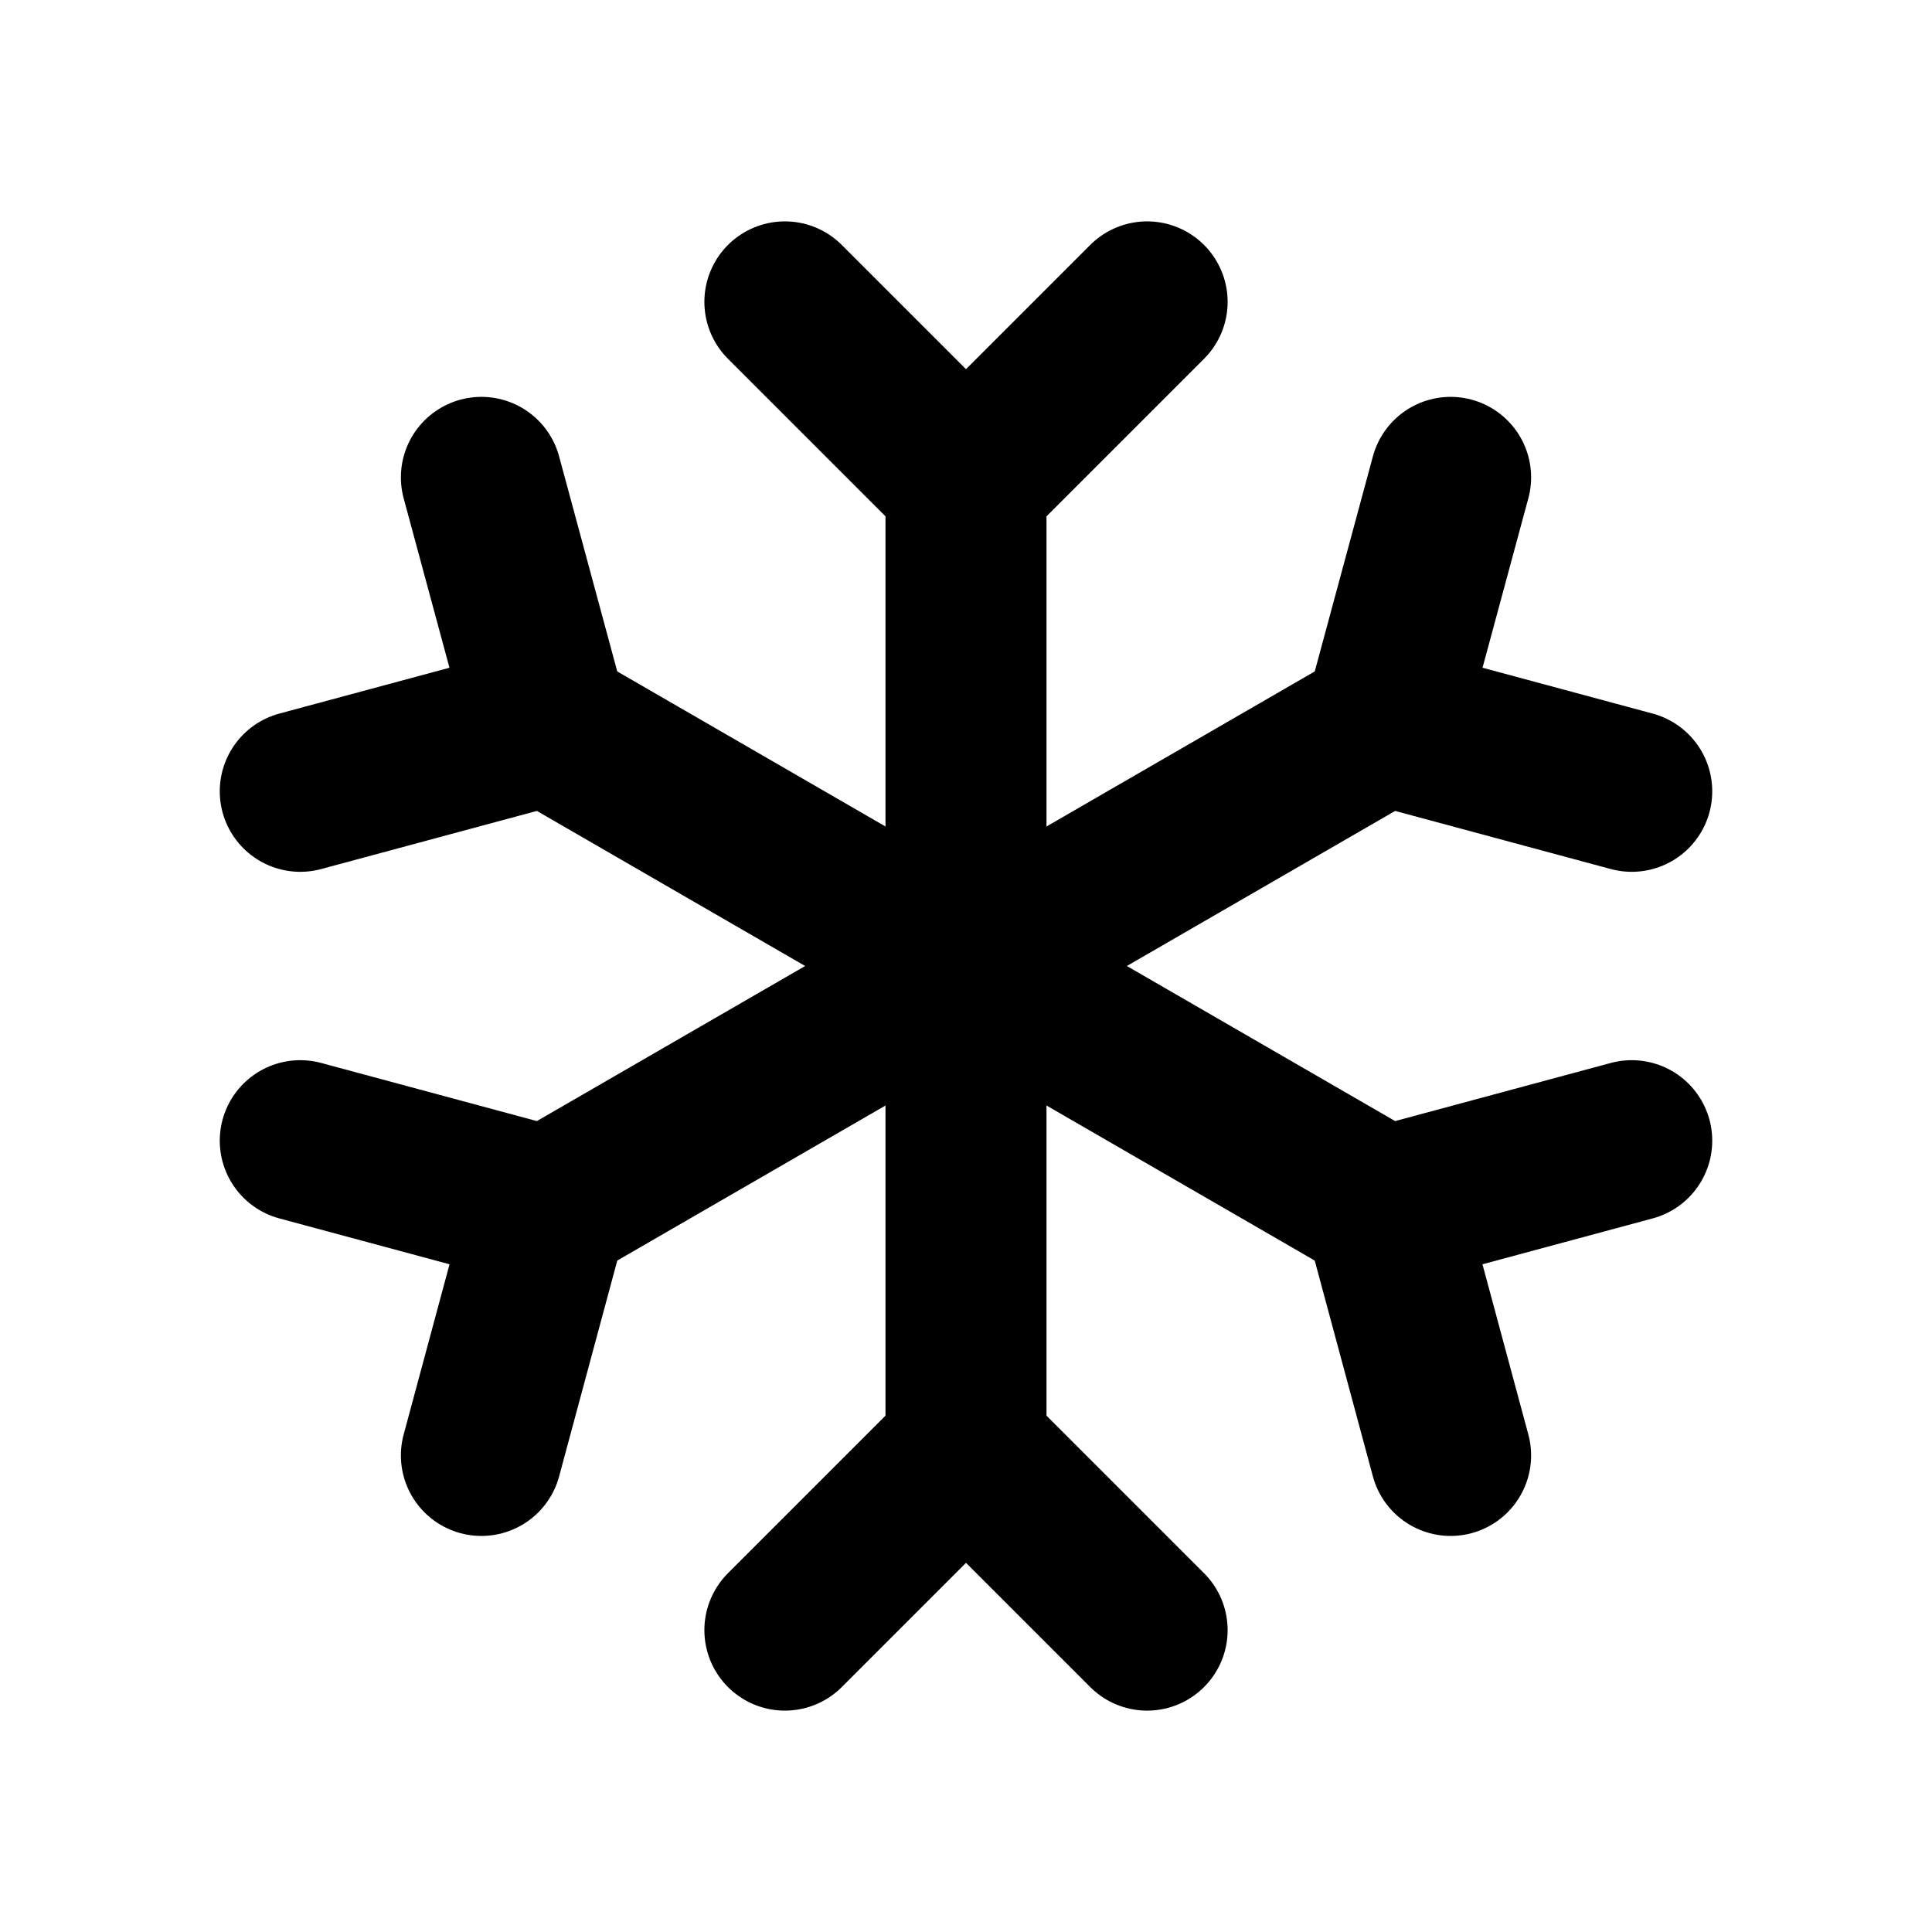
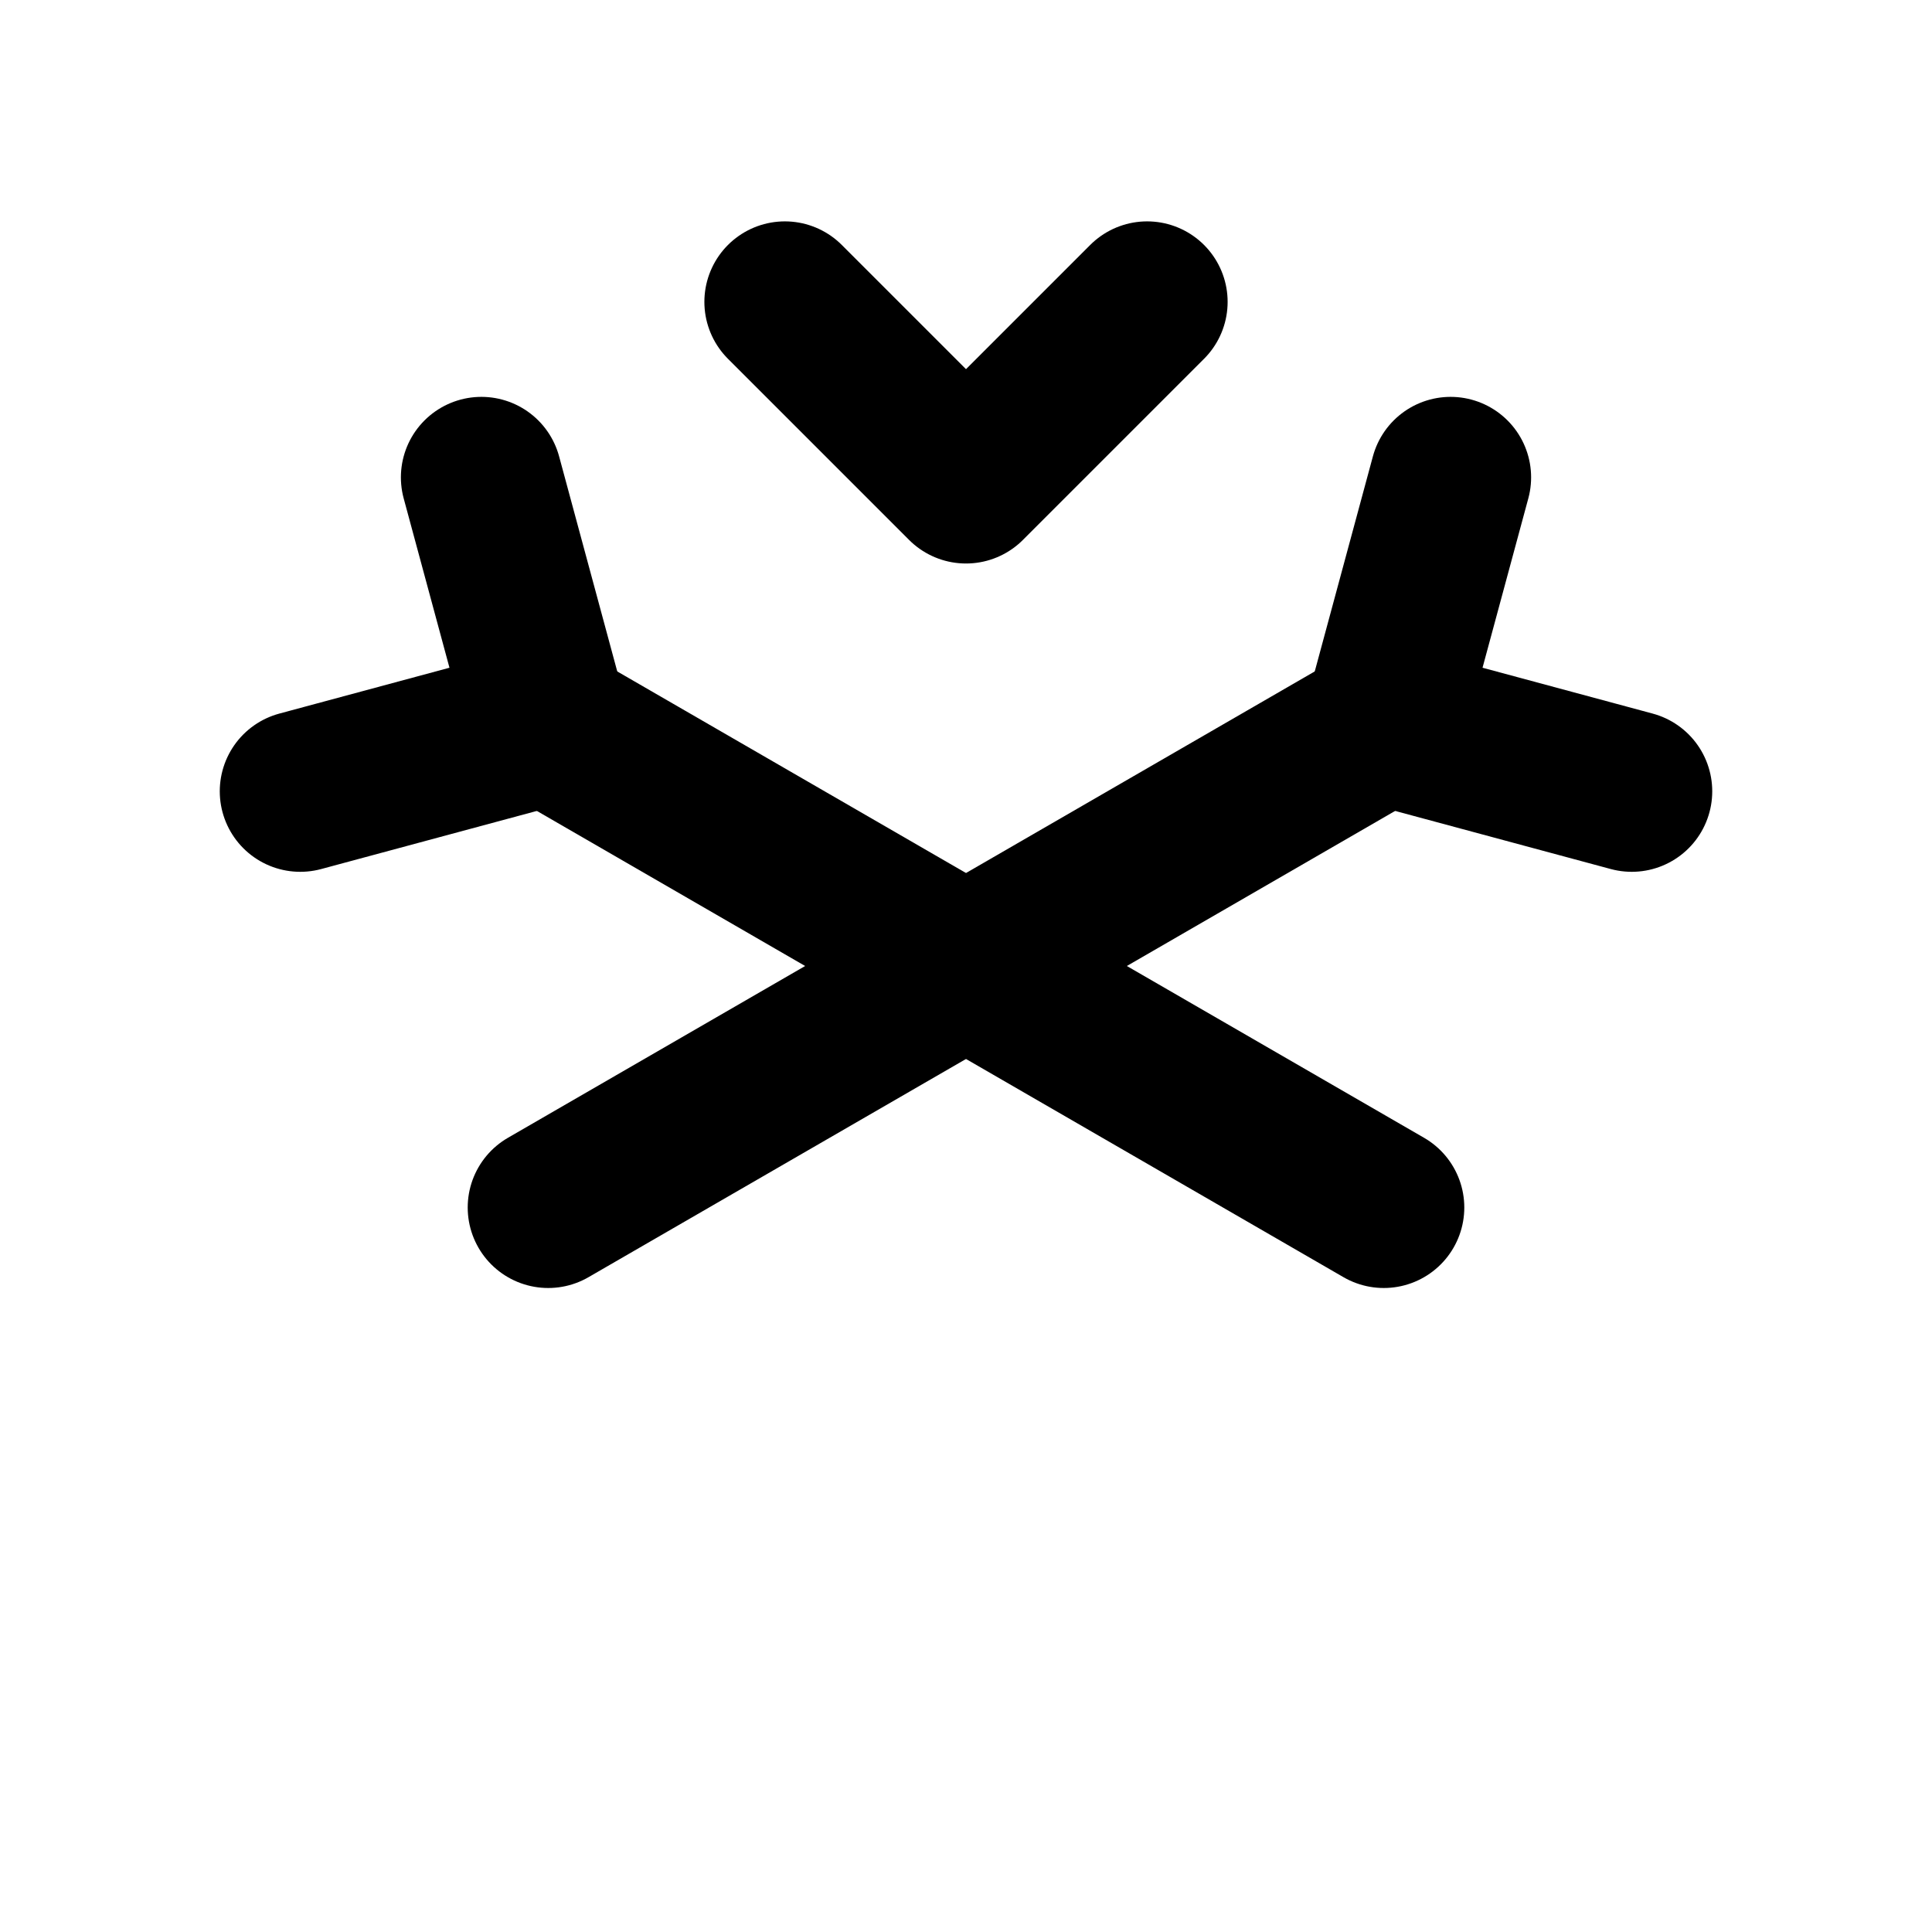
<svg xmlns="http://www.w3.org/2000/svg" id="a" viewBox="0 0 24 24">
  <defs>
    <style>.b{fill:none;stroke:#000;stroke-linecap:round;stroke-linejoin:round;stroke-width:2px;}</style>
  </defs>
-   <line class="b" x1="12" y1="6" x2="12" y2="18" />
  <polyline class="b" points="9.75 3.75 12 6 14.25 3.75" />
-   <polyline class="b" points="9.75 20.25 12 18 14.25 20.25" />
  <line class="b" x1="6.81" y1="9" x2="17.19" y2="15" />
  <polyline class="b" points="3.73 9.83 6.81 9 5.98 5.93" />
-   <polyline class="b" points="18.02 18.08 17.19 15 20.27 14.17" />
  <line class="b" x1="6.81" y1="15" x2="17.19" y2="9" />
-   <polyline class="b" points="5.98 18.08 6.81 15 3.73 14.17" />
  <polyline class="b" points="20.27 9.83 17.19 9 18.02 5.93" />
</svg>